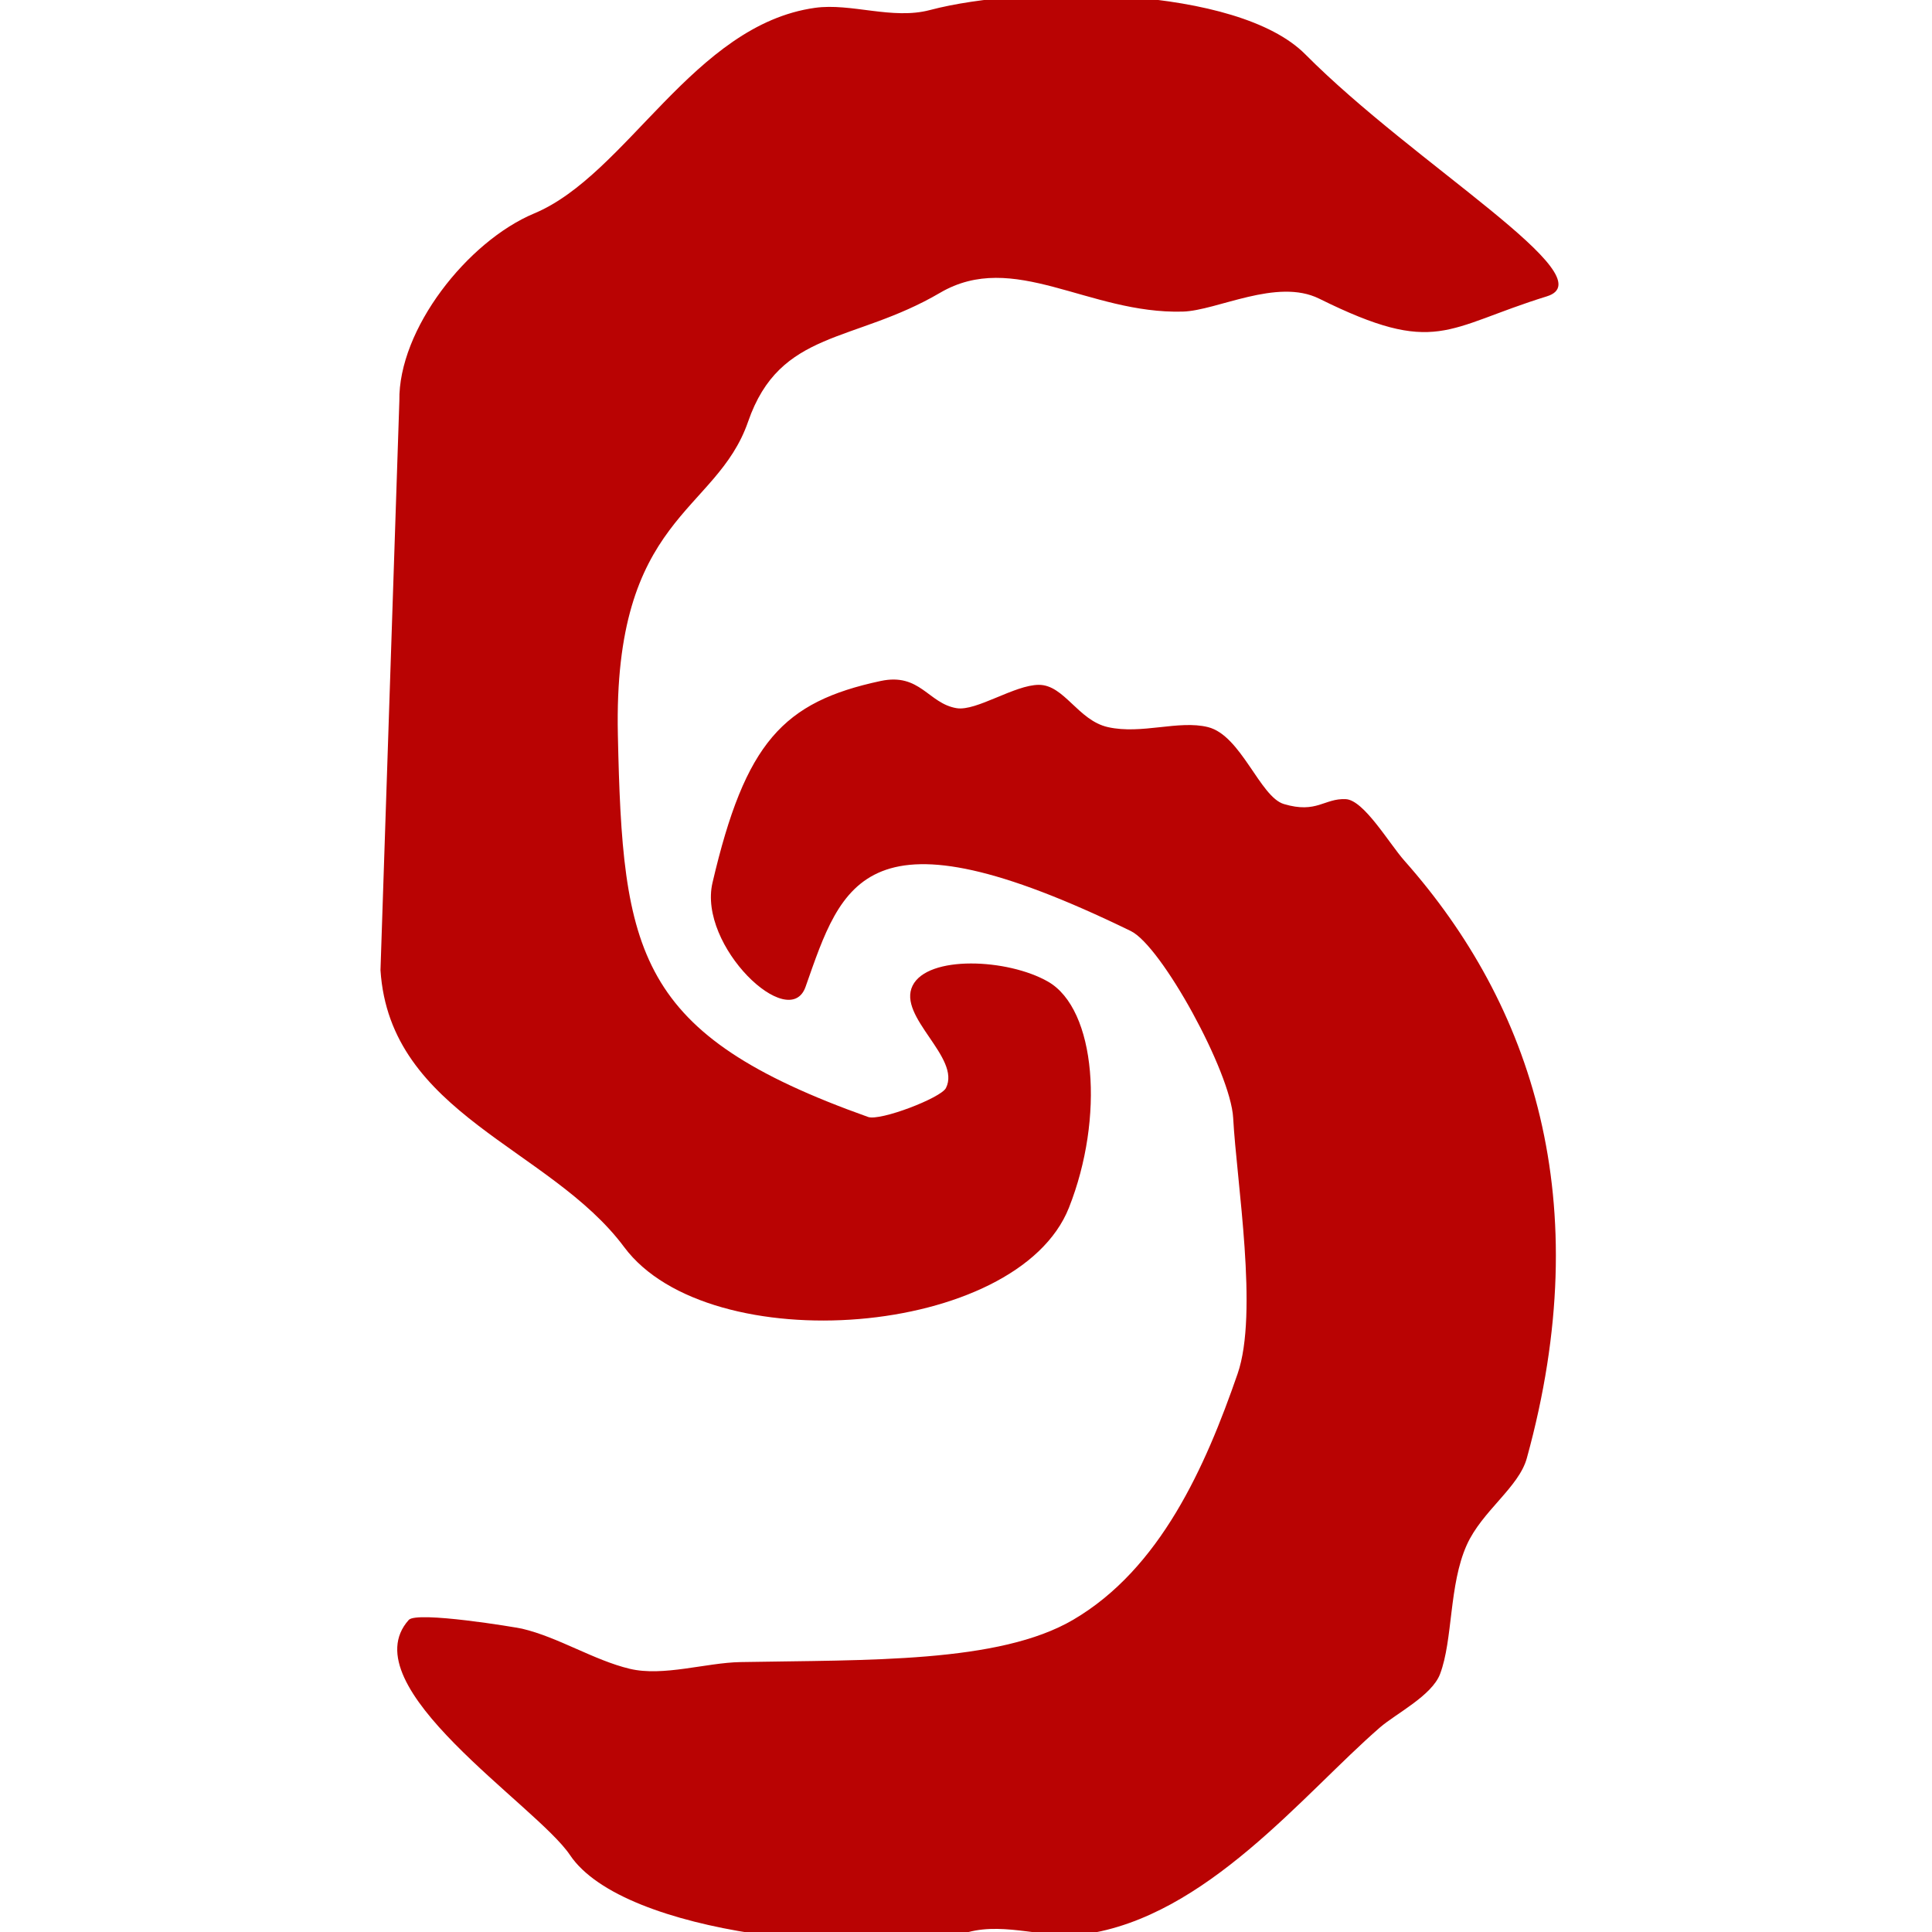
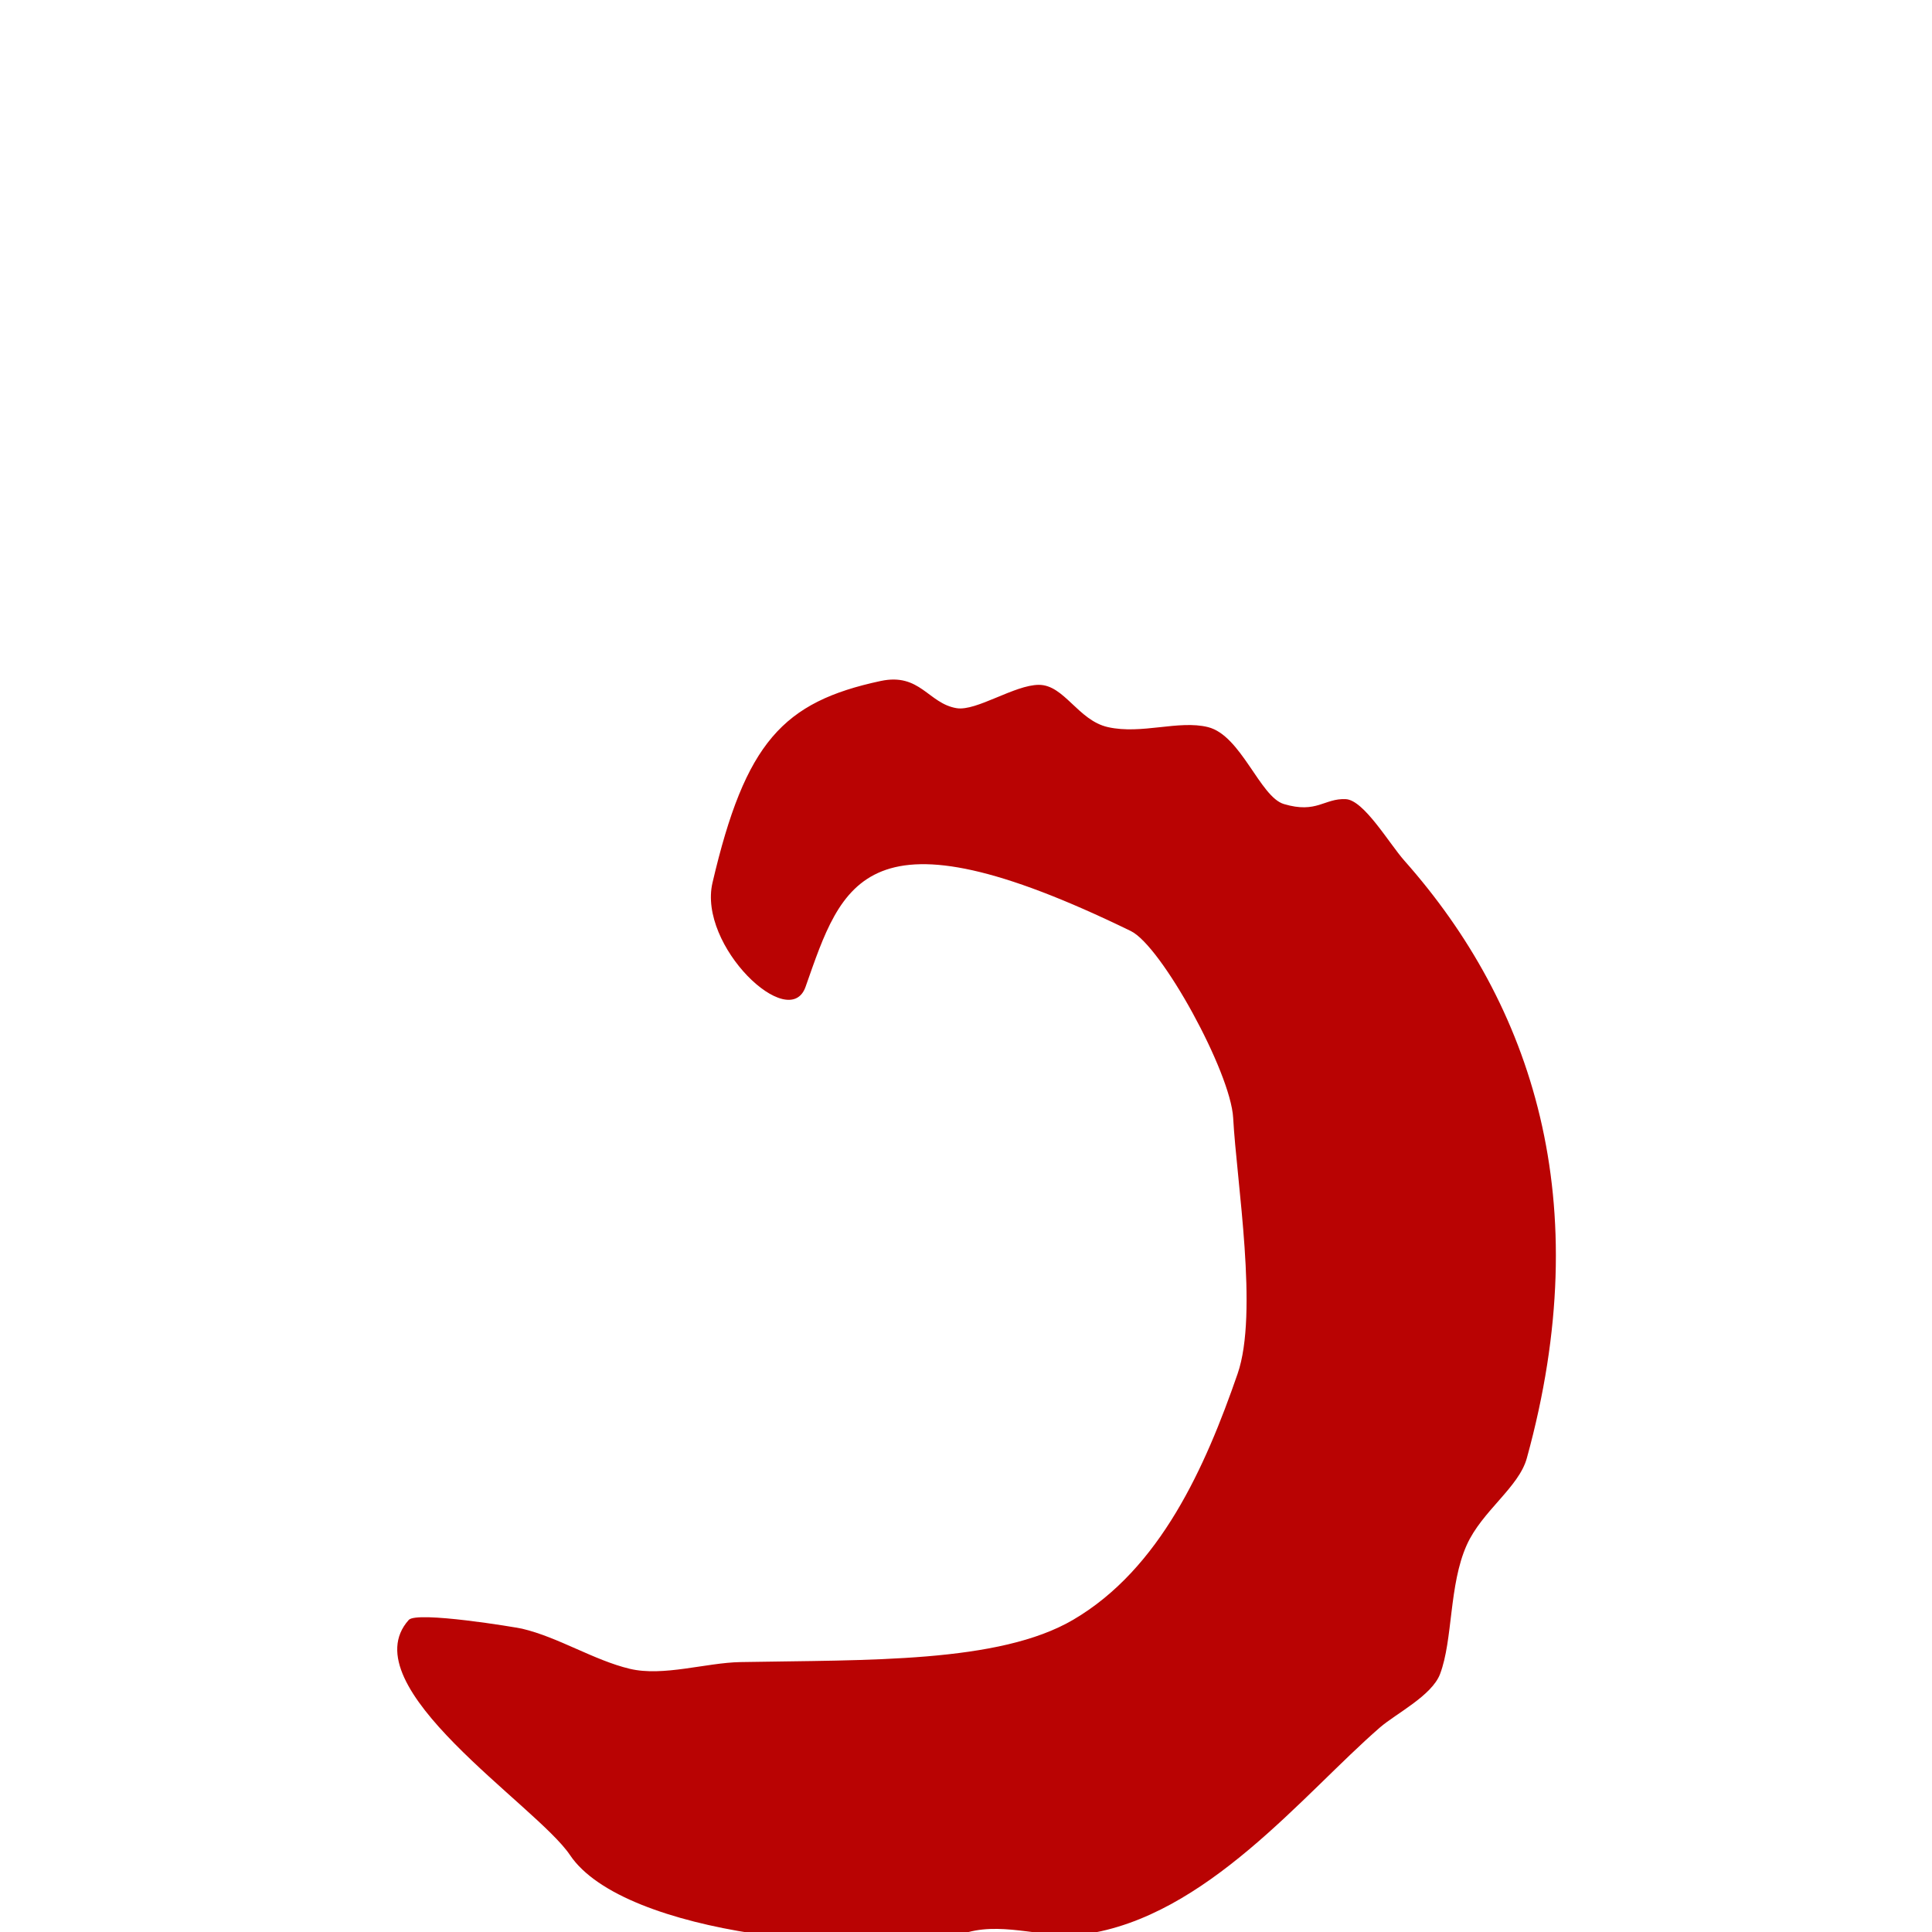
<svg xmlns="http://www.w3.org/2000/svg" id="SVGRoot" version="1.1" viewBox="0 0 40 40" height="40px" width="40px">
  <g>
    <g transform="matrix(0.056,0,0,0.056,11,13.556)">
      <path style="fill:#b90303" d="m -45.313,356.84 c 3,-3.358 39.658,2.712 41.908,3.239 13.378,3.144 26.584,11.672 39.817,14.83 12.365,2.948 28.15,-2.256 40.9,-2.489 47.274,-0.862 95.59,0.45 123.054,-15.657 32.175,-18.869 48.875,-56.563 60.768,-90.949 7.761,-22.431 -0.368,-70.814 -1.644,-94.579 -0.909,-16.9 -26.482,-63.555 -37.832,-69.085 -98.492,-47.994 -106.712,-17.844 -120.263,20.622 -6.027,17.105 -39.849,-15.16 -34.405,-38.487 12.118,-51.933 26.1,-66.851 62.141,-74.582 14.632,-3.139 17.62,8.321 28.127,10.048 7.287,1.2 21.389,-8.624 30.41,-8.628 9.365,0 14.493,13.149 25.5,15.626 12.488,2.814 26.159,-2.7 37.009,0 12.264,3.051 19.224,25.809 28.064,28.444 12.184,3.626 14.9,-2.17 22.853,-1.814 6.712,0.3 16.05,16.376 21.694,22.744 47.173,53.205 71.491,125.877 45.263,220.942 -2.979,10.793 -16.56,19.5 -22.207,32.075 -6.615,14.738 -5.054,34.971 -9.867,47.7 -3.03,8.012 -16.354,14.662 -22.207,19.739 -28.3,24.554 -64.178,70.15 -109.425,76.486 -13.445,1.882 -28.746,-4.531 -42.767,-0.822 -35.959,9.515 -127.315,1.293 -147.276,-28.48 -12.308,-18.363 -81.528,-62.418 -59.615,-86.923" />
-       <path style="fill:#b90303" d="m -55.759,116.6 c 3.438,53.344 62.744,65.614 90.092,102.391 31.415,42.247 145.379,33.549 164.446,-14.577 13.173,-33.247 10.082,-73.382 -7.776,-83.584 -14.881,-8.505 -44.44,-9.844 -50.044,1.528 -5.689,11.547 18.037,26.584 12.336,37.831 -1.869,3.686 -24.344,12.274 -28.784,10.692 -85.9,-30.614 -90.76,-60.354 -92.509,-141.41 -1.749,-81.056 36.328,-81.479 48.15,-115.656 11.822,-34.177 38.971,-28.87 70.948,-47.623 27.3,-16.007 54.859,7.884 89.741,6.94 12.667,-0.343 34.782,-12.544 50.458,-4.782 43.416,21.494 46.566,10.775 84.171,-0.861 22.483,-6.956 -48.774,-48.663 -89.317,-89.483 -25.1,-25.275 -103.041,-25.818 -138.776,-16.364 -13.931,3.686 -29.138,-2.689 -42.5,-0.816 -44.962,6.3 -69.448,61.635 -103.8,76.007 -24.745,10.355 -50.268,42.913 -49.857,69.267" />
    </g>
  </g>
</svg>